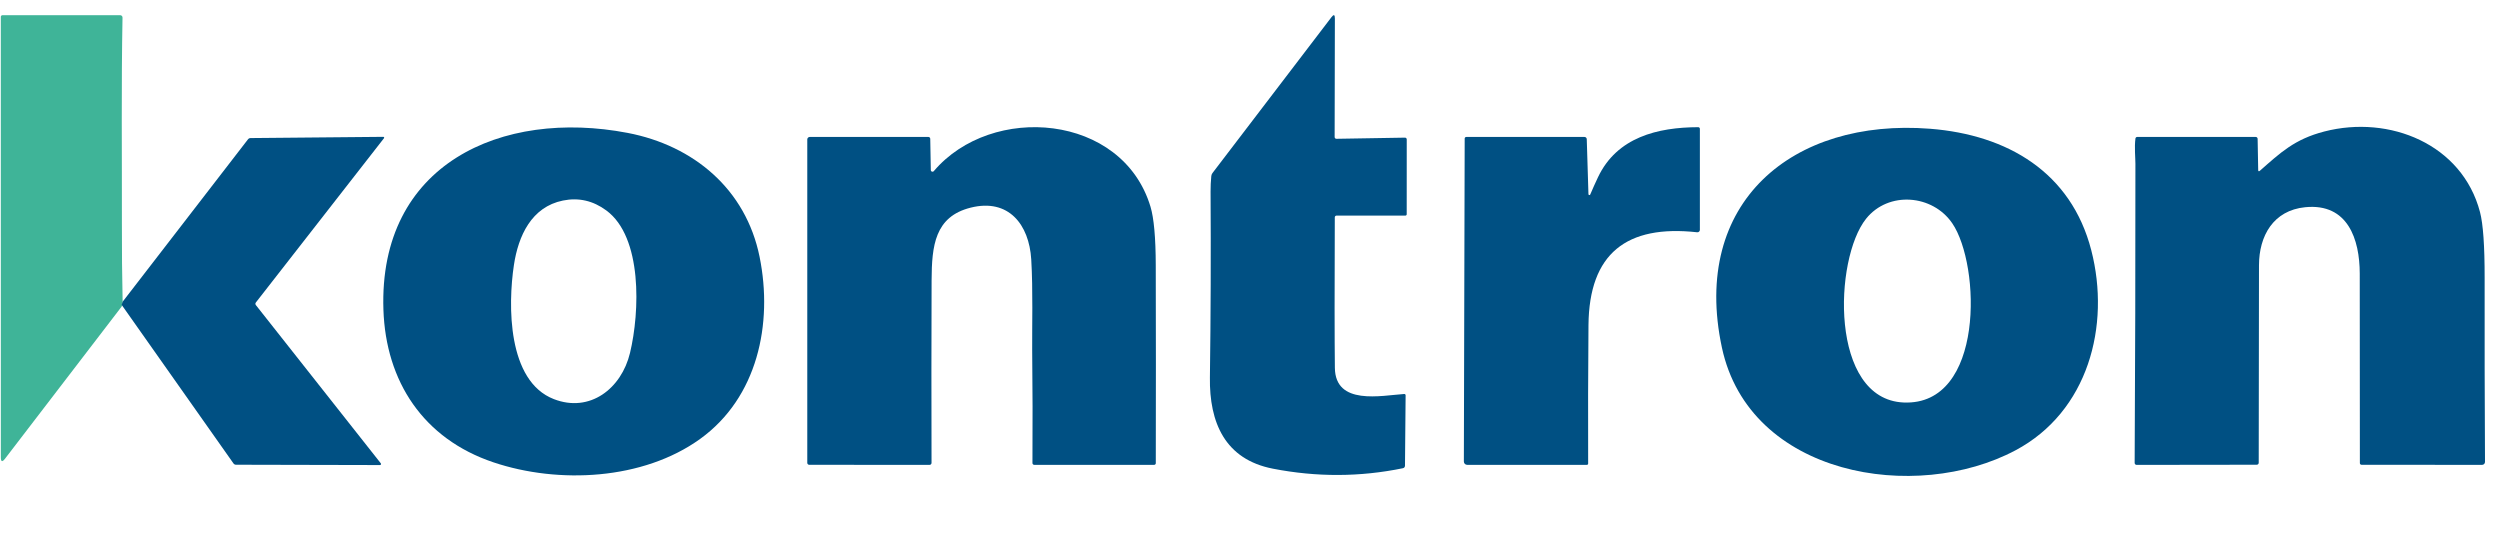
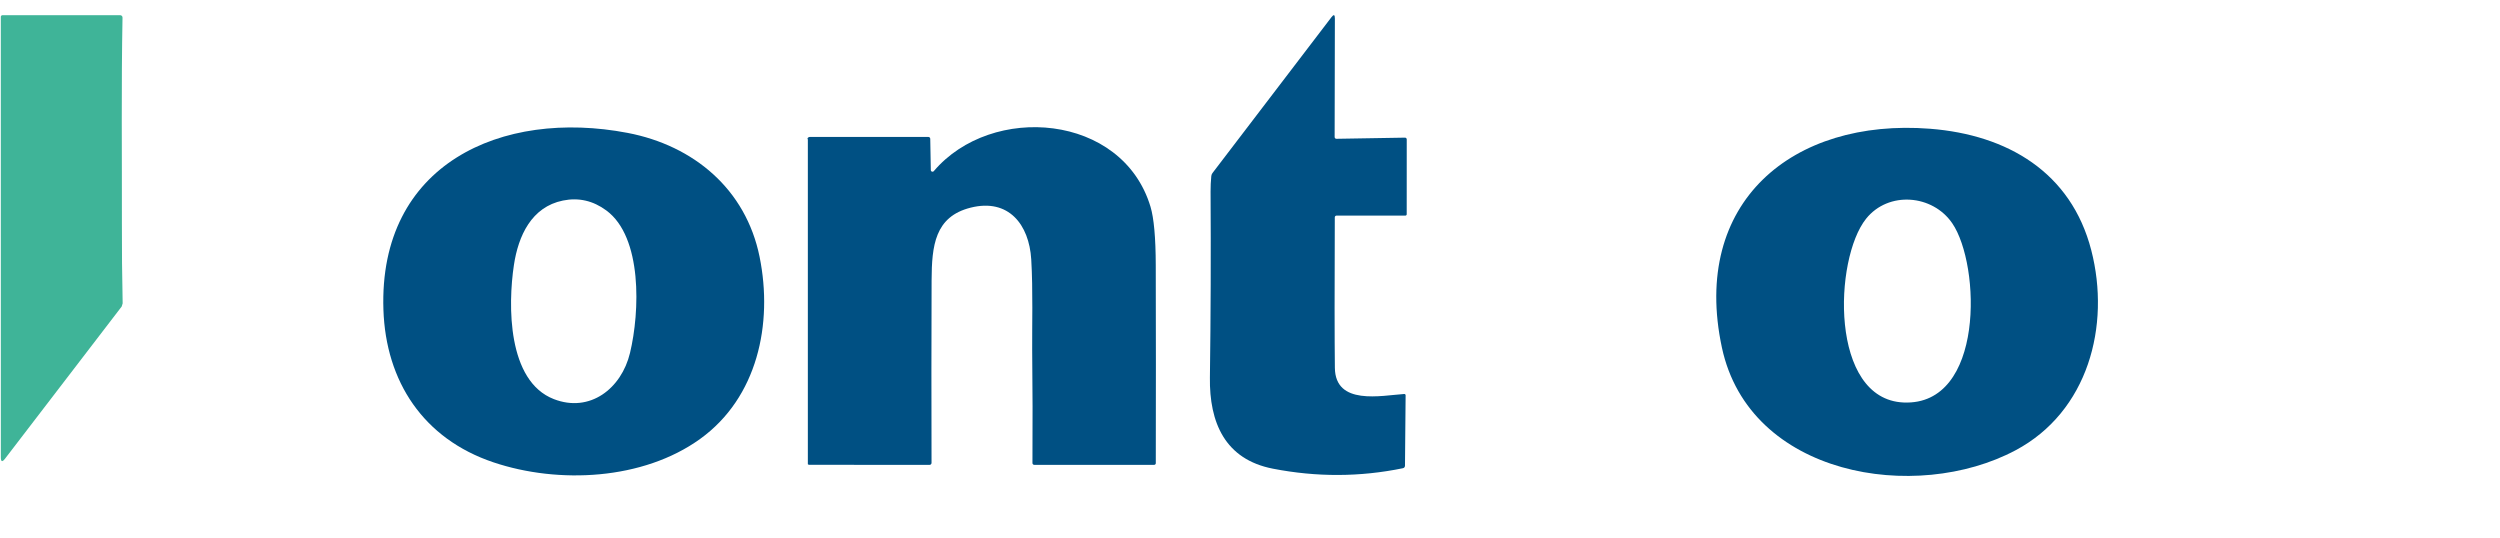
<svg xmlns="http://www.w3.org/2000/svg" width="158" height="34" viewBox="0 0 158 34" fill="none">
  <path d="M7.752 19.171L7.691 19.372L0.319 28.988C0.141 29.221 0.053 29.191 0.053 28.898L0.051 1.065C0.051 1.037 0.062 1.01 0.081 0.991C0.101 0.971 0.128 0.96 0.155 0.96H7.595C7.614 0.96 7.634 0.964 7.652 0.971C7.67 0.979 7.687 0.99 7.7 1.004C7.714 1.018 7.725 1.035 7.733 1.053C7.74 1.071 7.744 1.091 7.743 1.111C7.662 5.444 7.712 9.766 7.704 14.095C7.699 15.786 7.715 17.478 7.752 19.171Z" fill="#3FB498" />
  <path d="M84.462 8.772L88.795 8.699C88.809 8.698 88.824 8.701 88.837 8.706C88.851 8.712 88.863 8.72 88.873 8.73C88.884 8.74 88.892 8.752 88.897 8.765C88.903 8.779 88.906 8.793 88.906 8.807L88.904 13.542C88.904 13.565 88.895 13.586 88.879 13.601C88.864 13.617 88.842 13.626 88.82 13.626H84.466C84.438 13.626 84.411 13.637 84.391 13.657C84.371 13.677 84.359 13.704 84.359 13.733C84.341 18.229 84.343 21.401 84.364 23.25C84.393 25.641 87.29 24.998 88.747 24.9C88.758 24.899 88.77 24.901 88.78 24.904C88.791 24.908 88.801 24.914 88.809 24.922C88.818 24.93 88.824 24.94 88.829 24.95C88.833 24.961 88.835 24.972 88.835 24.984L88.795 29.438C88.794 29.474 88.781 29.509 88.758 29.537C88.735 29.565 88.703 29.584 88.667 29.591C85.953 30.15 83.212 30.16 80.445 29.62C77.416 29.03 76.426 26.702 76.466 23.86C76.519 19.943 76.533 16.026 76.508 12.108C76.507 11.782 76.522 11.455 76.554 11.129C76.561 11.059 76.587 10.992 76.629 10.936L84.148 1.086C84.293 0.896 84.365 0.921 84.364 1.161L84.349 8.659C84.349 8.674 84.351 8.689 84.357 8.702C84.363 8.716 84.371 8.729 84.381 8.739C84.392 8.75 84.405 8.758 84.418 8.764C84.432 8.769 84.447 8.772 84.462 8.772Z" fill="#005083" />
-   <path d="M100.503 12.294C100.655 11.935 100.819 11.569 100.995 11.197C102.192 8.674 104.765 8.044 107.329 8.038C107.343 8.038 107.356 8.041 107.368 8.046C107.381 8.051 107.392 8.059 107.402 8.068C107.411 8.078 107.419 8.089 107.424 8.101C107.429 8.114 107.432 8.127 107.432 8.141V14.527C107.432 14.549 107.427 14.57 107.419 14.59C107.41 14.609 107.397 14.627 107.381 14.641C107.365 14.656 107.346 14.667 107.326 14.673C107.305 14.68 107.284 14.682 107.262 14.68C102.802 14.188 100.432 16.015 100.392 20.549C100.367 23.46 100.36 26.377 100.371 29.299C100.371 29.32 100.363 29.34 100.349 29.355C100.334 29.37 100.314 29.378 100.294 29.378H92.725C92.697 29.378 92.67 29.373 92.644 29.362C92.619 29.351 92.596 29.336 92.576 29.316C92.557 29.297 92.541 29.273 92.531 29.247C92.521 29.222 92.515 29.195 92.516 29.167L92.568 8.754C92.569 8.728 92.579 8.703 92.598 8.684C92.617 8.666 92.642 8.656 92.668 8.656H100.141C100.178 8.656 100.214 8.67 100.24 8.696C100.267 8.722 100.282 8.757 100.283 8.794L100.39 12.273C100.39 12.286 100.395 12.299 100.404 12.31C100.413 12.32 100.425 12.327 100.438 12.329C100.451 12.332 100.465 12.33 100.477 12.323C100.489 12.317 100.498 12.306 100.503 12.294Z" fill="#005083" />
  <path d="M39.665 8.399C43.84 9.199 47.139 11.958 48.006 16.232C48.866 20.477 47.866 25.137 44.242 27.745C40.64 30.338 35.302 30.602 31.187 29.22C26.752 27.73 24.382 24.107 24.232 19.573C23.924 10.359 31.717 6.878 39.665 8.399ZM38.319 13.3C37.48 12.681 36.567 12.473 35.579 12.674C33.588 13.078 32.757 14.905 32.479 16.751C32.098 19.282 32.062 24.084 35.003 25.224C37.276 26.108 39.275 24.565 39.817 22.304C40.439 19.711 40.609 14.985 38.319 13.3Z" fill="#005083" />
-   <path d="M58.827 10.748C58.828 10.77 58.834 10.791 58.847 10.809C58.86 10.826 58.878 10.84 58.898 10.847C58.919 10.854 58.941 10.855 58.962 10.85C58.983 10.844 59.002 10.832 59.016 10.815C62.676 6.51 70.936 7.171 72.711 13.063C72.928 13.785 73.039 15.018 73.044 16.762C73.055 20.933 73.056 25.104 73.046 29.275C73.046 29.302 73.035 29.328 73.016 29.348C72.997 29.367 72.971 29.378 72.944 29.378H65.362C65.333 29.378 65.305 29.366 65.284 29.345C65.263 29.324 65.251 29.296 65.251 29.267C65.266 26.883 65.261 24.503 65.234 22.127C65.222 20.766 65.291 18.303 65.174 16.387C65.04 14.202 63.75 12.519 61.343 13.124C59.078 13.693 58.888 15.529 58.877 17.723C58.863 21.503 58.862 25.347 58.873 29.254C58.873 29.271 58.87 29.287 58.864 29.302C58.858 29.317 58.849 29.331 58.838 29.343C58.826 29.355 58.813 29.364 58.797 29.37C58.782 29.377 58.766 29.38 58.75 29.38L51.143 29.376C51.11 29.376 51.079 29.363 51.056 29.339C51.032 29.316 51.02 29.285 51.02 29.252V8.812C51.02 8.77 51.036 8.73 51.066 8.701C51.095 8.672 51.135 8.655 51.176 8.655H58.674C58.705 8.655 58.735 8.667 58.757 8.689C58.778 8.711 58.791 8.741 58.792 8.772L58.827 10.748Z" fill="#005083" />
+   <path d="M58.827 10.748C58.828 10.77 58.834 10.791 58.847 10.809C58.86 10.826 58.878 10.84 58.898 10.847C58.919 10.854 58.941 10.855 58.962 10.85C58.983 10.844 59.002 10.832 59.016 10.815C62.676 6.51 70.936 7.171 72.711 13.063C72.928 13.785 73.039 15.018 73.044 16.762C73.055 20.933 73.056 25.104 73.046 29.275C73.046 29.302 73.035 29.328 73.016 29.348C72.997 29.367 72.971 29.378 72.944 29.378H65.362C65.333 29.378 65.305 29.366 65.284 29.345C65.263 29.324 65.251 29.296 65.251 29.267C65.266 26.883 65.261 24.503 65.234 22.127C65.222 20.766 65.291 18.303 65.174 16.387C65.04 14.202 63.75 12.519 61.343 13.124C59.078 13.693 58.888 15.529 58.877 17.723C58.863 21.503 58.862 25.347 58.873 29.254C58.873 29.271 58.87 29.287 58.864 29.302C58.858 29.317 58.849 29.331 58.838 29.343C58.826 29.355 58.813 29.364 58.797 29.37C58.782 29.377 58.766 29.38 58.75 29.38L51.143 29.376C51.11 29.376 51.079 29.363 51.056 29.339V8.812C51.02 8.77 51.036 8.73 51.066 8.701C51.095 8.672 51.135 8.655 51.176 8.655H58.674C58.705 8.655 58.735 8.667 58.757 8.689C58.778 8.711 58.791 8.741 58.792 8.772L58.827 10.748Z" fill="#005083" />
  <path d="M108.824 21.965C106.859 12.784 113.287 7.457 121.98 8.137C126.864 8.52 130.895 10.882 132.168 15.813C133.403 20.602 131.961 26.019 127.387 28.456C121.072 31.822 110.564 30.095 108.824 21.965ZM117.938 13.822C115.897 16.366 115.619 25.241 120.314 25.438C125.426 25.653 125.185 16.747 123.381 14.109C122.135 12.288 119.351 12.06 117.938 13.822Z" fill="#005083" />
-   <path d="M142.829 10.788C144.118 9.655 145.01 8.797 146.902 8.309C151.011 7.25 155.608 9.105 156.736 13.402C156.934 14.157 157.032 15.545 157.029 17.565C157.023 21.436 157.031 25.312 157.052 29.193C157.052 29.242 157.033 29.29 156.998 29.325C156.963 29.36 156.917 29.379 156.868 29.379L149.251 29.375C149.222 29.375 149.195 29.364 149.175 29.344C149.155 29.324 149.144 29.297 149.144 29.268C149.143 25.272 149.14 21.279 149.136 17.291C149.133 15.125 148.384 12.828 145.688 13.096C143.674 13.297 142.77 14.907 142.768 16.766C142.764 20.927 142.758 25.088 142.751 29.25C142.751 29.282 142.738 29.313 142.715 29.335C142.692 29.358 142.662 29.371 142.63 29.371L135.034 29.381C135.017 29.381 135.001 29.378 134.986 29.372C134.971 29.366 134.957 29.356 134.946 29.345C134.934 29.333 134.925 29.319 134.919 29.304C134.913 29.288 134.91 29.272 134.91 29.256C134.945 22.953 134.961 16.653 134.958 10.358C134.958 9.971 134.887 9.301 134.96 8.753C134.964 8.726 134.977 8.701 134.998 8.682C135.018 8.664 135.044 8.654 135.071 8.655H142.561C142.593 8.655 142.623 8.667 142.646 8.689C142.669 8.712 142.682 8.742 142.682 8.774L142.718 10.737C142.719 10.834 142.756 10.85 142.829 10.788Z" fill="#005083" />
-   <path d="M7.691 19.269L7.752 19.068L15.673 8.805C15.692 8.781 15.716 8.761 15.744 8.747C15.772 8.733 15.803 8.726 15.834 8.726L24.228 8.648C24.237 8.648 24.247 8.651 24.255 8.656C24.263 8.661 24.27 8.669 24.274 8.677C24.279 8.686 24.281 8.696 24.28 8.705C24.279 8.715 24.275 8.724 24.27 8.732L16.169 19.119C16.151 19.141 16.141 19.169 16.141 19.199C16.141 19.228 16.151 19.256 16.169 19.28L24.067 29.283C24.074 29.293 24.079 29.305 24.081 29.317C24.082 29.33 24.08 29.343 24.075 29.354C24.069 29.365 24.061 29.375 24.05 29.382C24.039 29.389 24.027 29.392 24.014 29.392L14.913 29.371C14.882 29.371 14.851 29.364 14.824 29.349C14.797 29.335 14.773 29.315 14.756 29.289L7.691 19.269Z" fill="#005083" />
</svg>